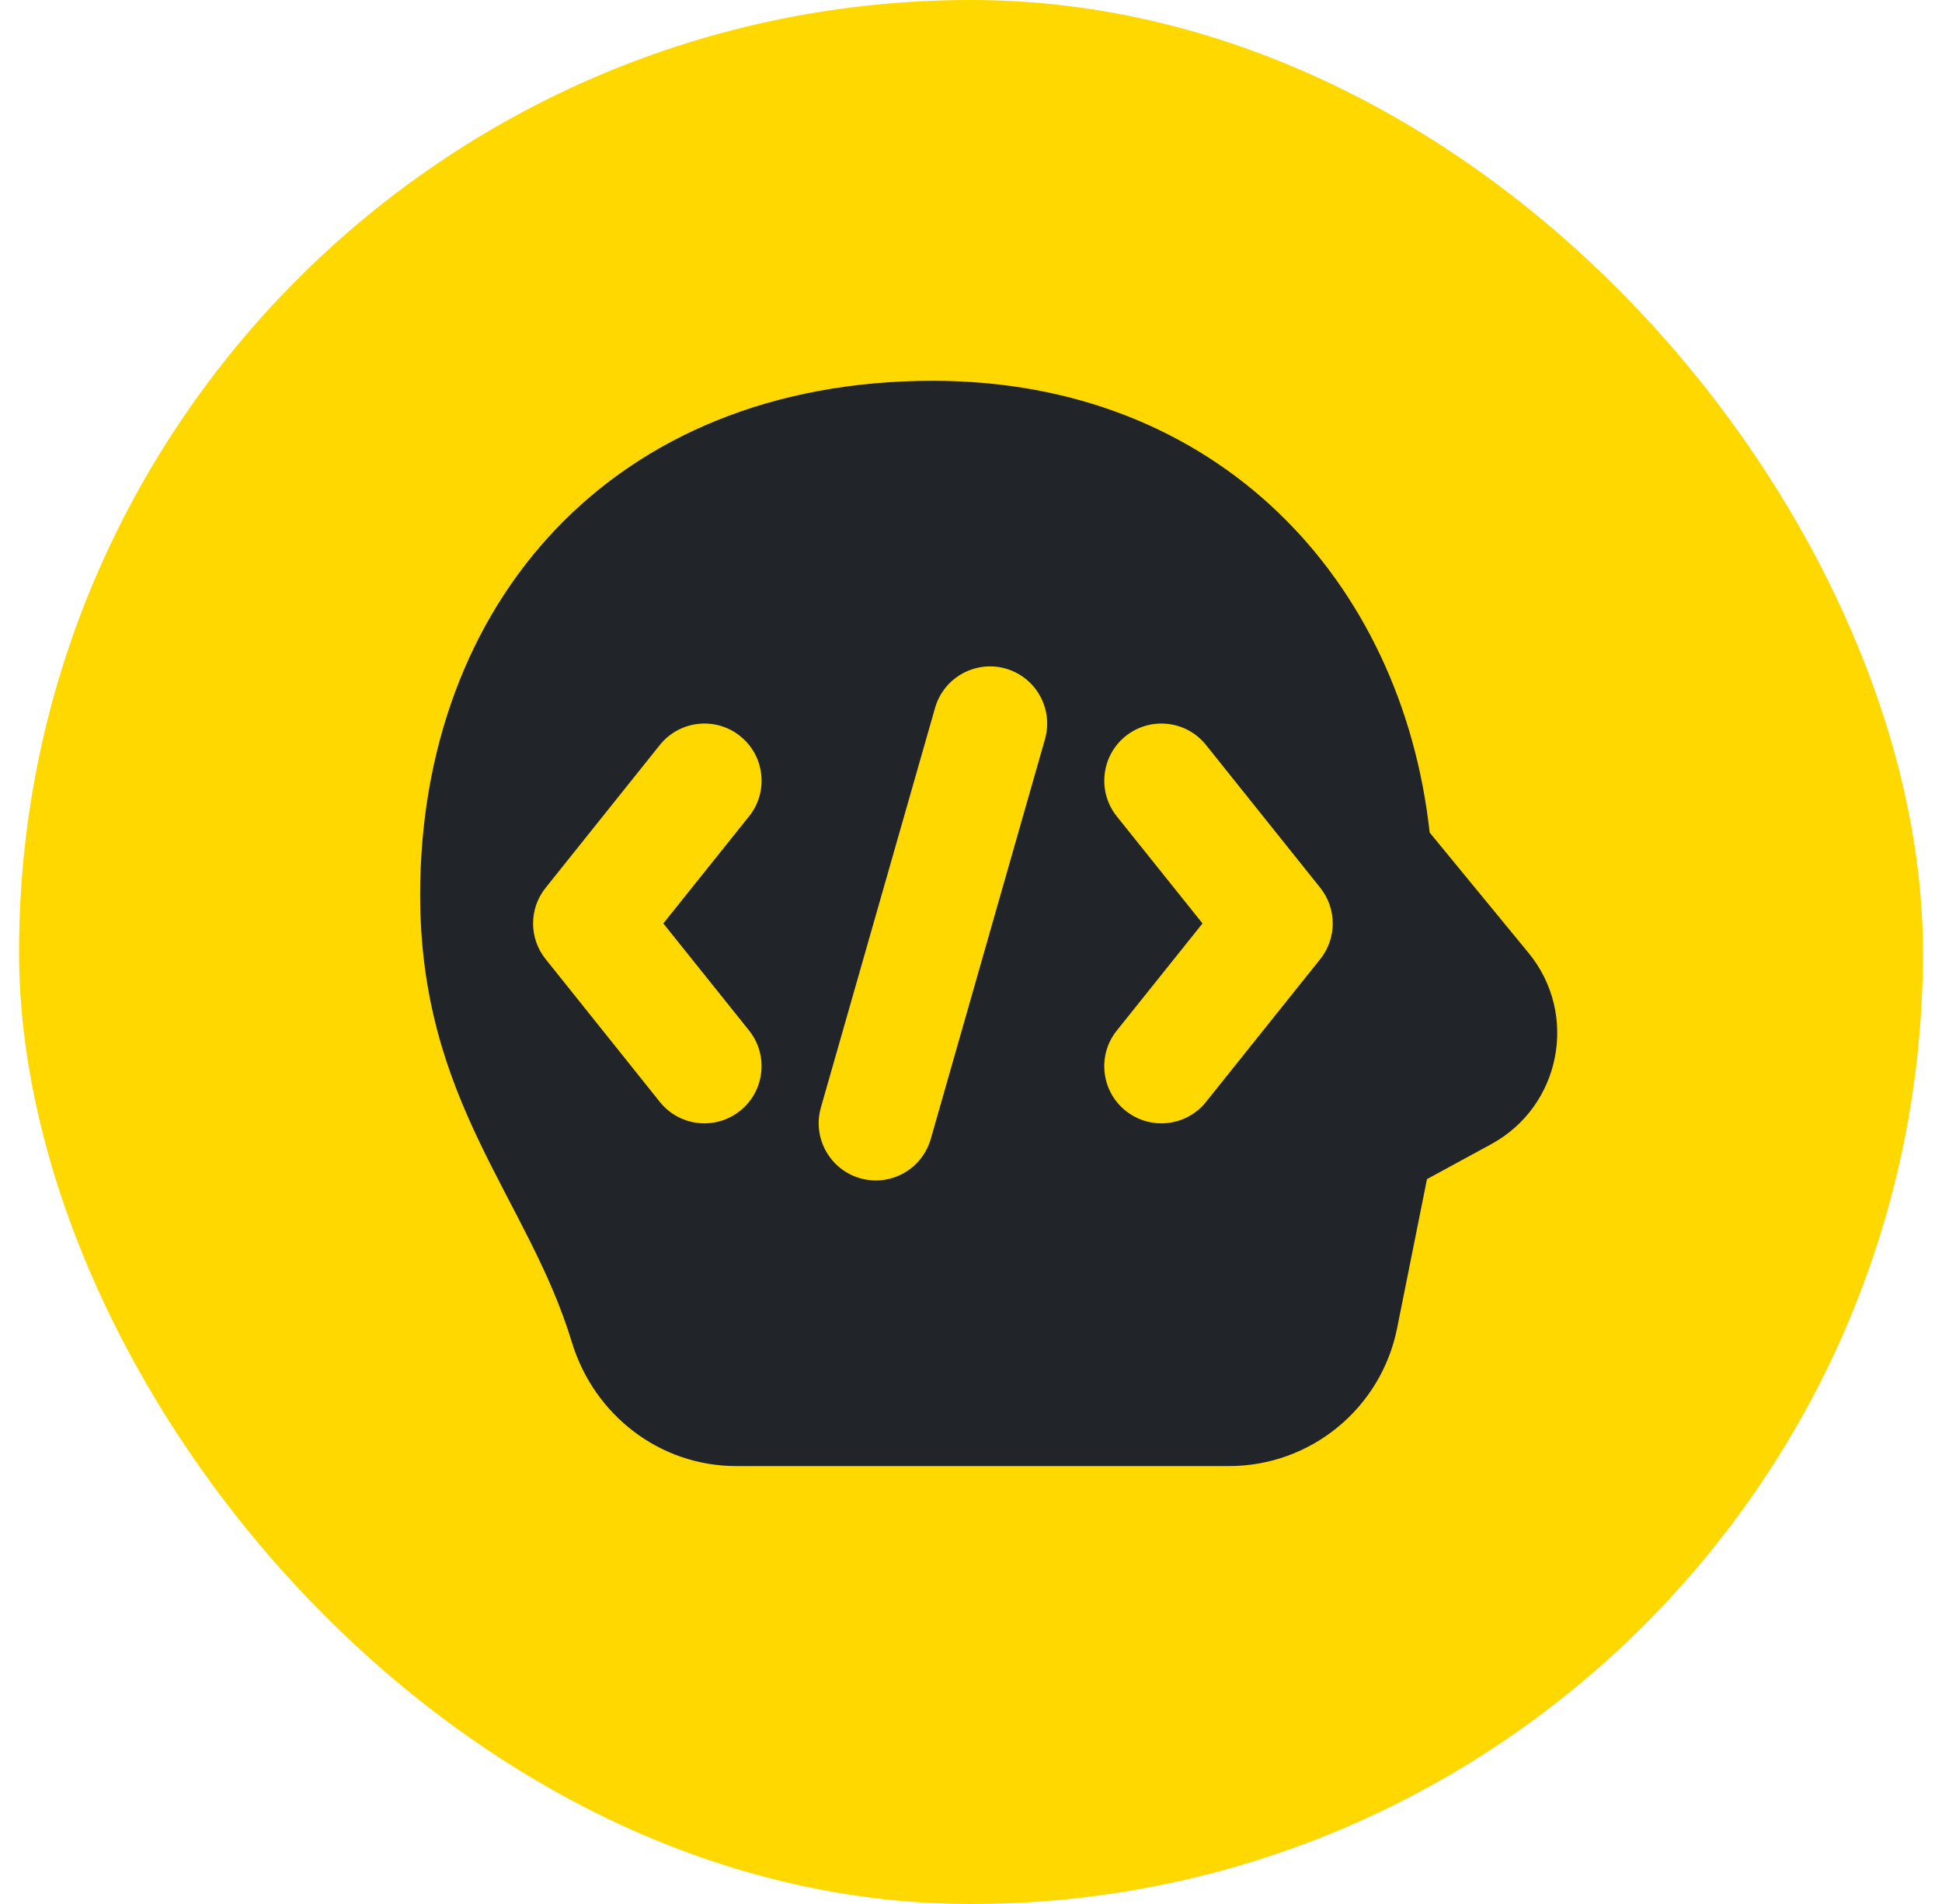
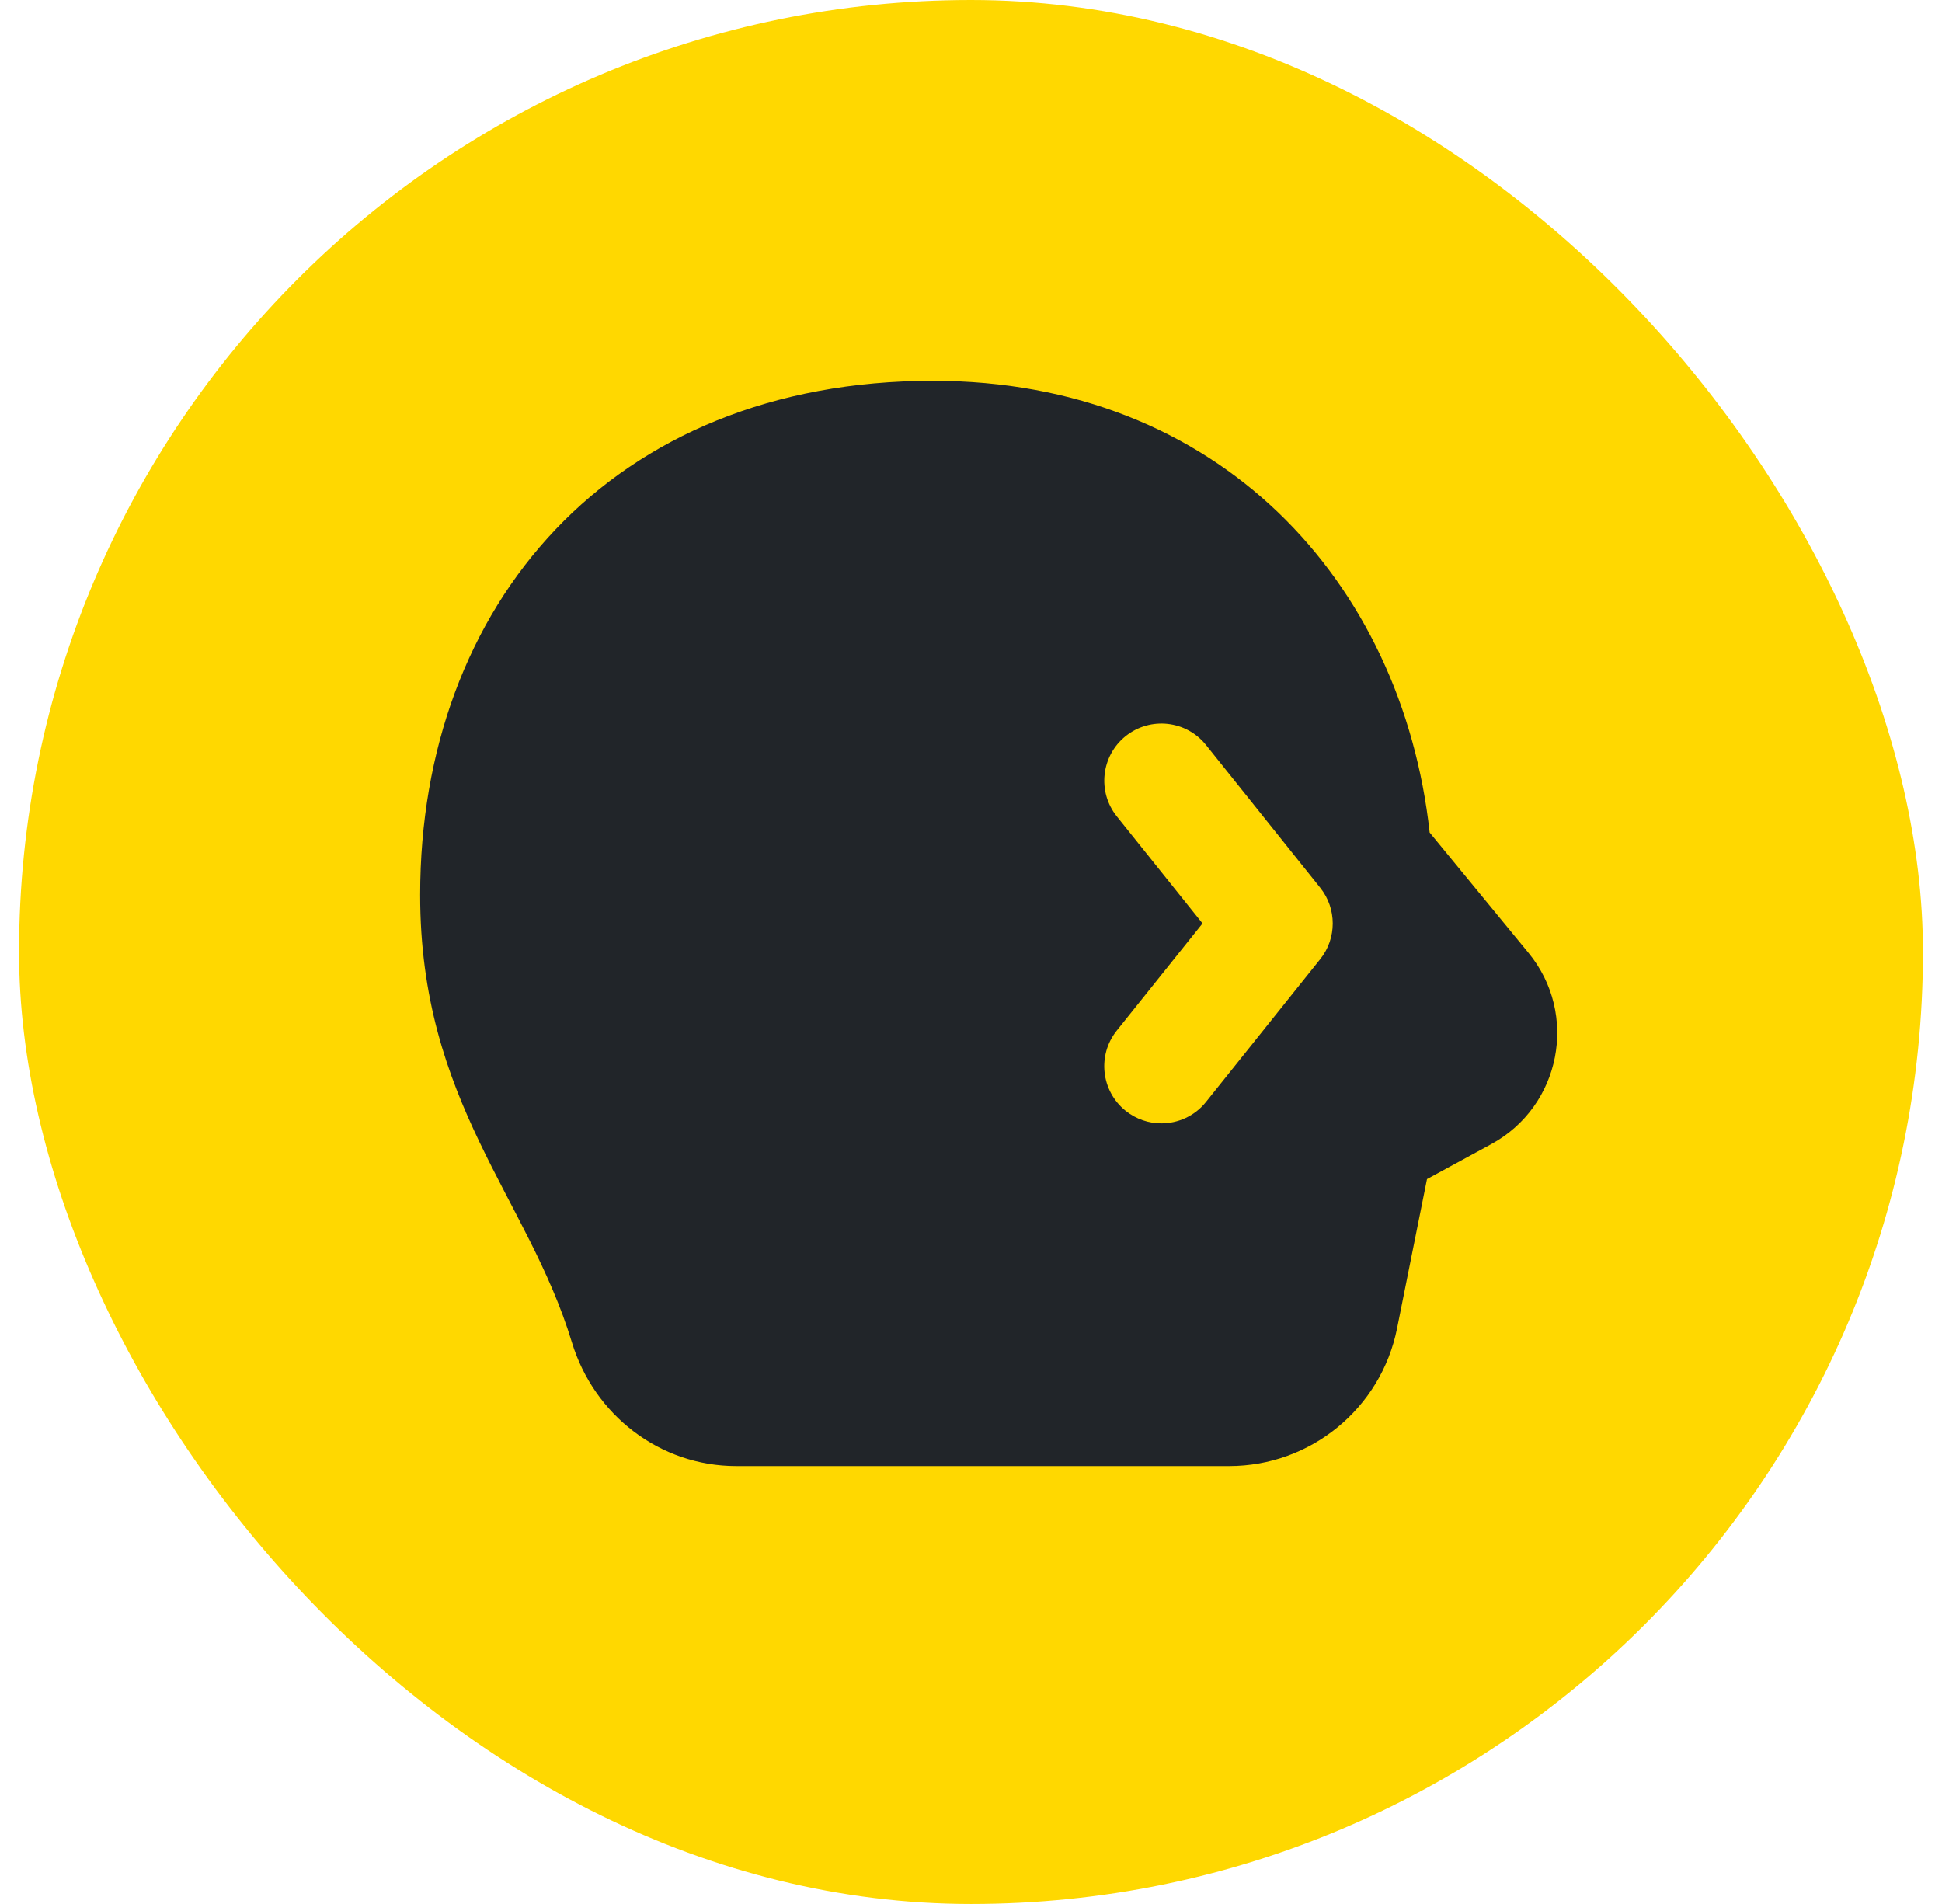
<svg xmlns="http://www.w3.org/2000/svg" width="51" height="50" viewBox="0 0 51 50" fill="none">
  <rect x="0.5" width="50" height="50" rx="25" fill="#FFD800" />
  <path d="M40.141 25.023L37.545 21.863C36.822 15.258 32 10 24.5 10C16.044 10 11.034 15.892 11.034 23.5C11.034 28.957 13.865 31.445 15.018 35.248C15.601 37.165 17.333 38.5 19.335 38.5H32.278C34.421 38.5 36.267 36.986 36.689 34.885L37.475 30.964L39.161 30.047C40.992 29.05 41.464 26.634 40.141 25.023Z" fill="#212529" />
-   <path d="M18.502 29.5C18.061 29.5 17.625 29.308 17.328 28.937L14.329 25.187C13.89 24.64 13.89 23.861 14.329 23.314L17.328 19.564C17.848 18.917 18.79 18.812 19.438 19.33C20.084 19.847 20.189 20.791 19.672 21.437L17.42 24.25L19.672 27.062C20.189 27.709 20.082 28.654 19.438 29.17C19.16 29.392 18.83 29.5 18.502 29.5Z" fill="#FFD800" />
  <path d="M30.498 29.5C30.17 29.5 29.84 29.392 29.562 29.171C28.916 28.654 28.811 27.71 29.328 27.064L31.58 24.25L29.328 21.437C28.811 20.791 28.918 19.846 29.562 19.33C30.212 18.812 31.154 18.917 31.672 19.564L34.672 23.314C35.109 23.861 35.109 24.64 34.672 25.187L31.672 28.937C31.375 29.308 30.939 29.5 30.498 29.5Z" fill="#FFD800" />
-   <path d="M23.002 31C22.863 31 22.726 30.98 22.589 30.942C21.793 30.713 21.331 29.884 21.557 29.087L24.557 18.587C24.785 17.79 25.62 17.332 26.411 17.557C27.207 17.785 27.669 18.614 27.443 19.411L24.443 29.911C24.254 30.571 23.654 31 23.002 31Z" fill="#FFD800" />
</svg>